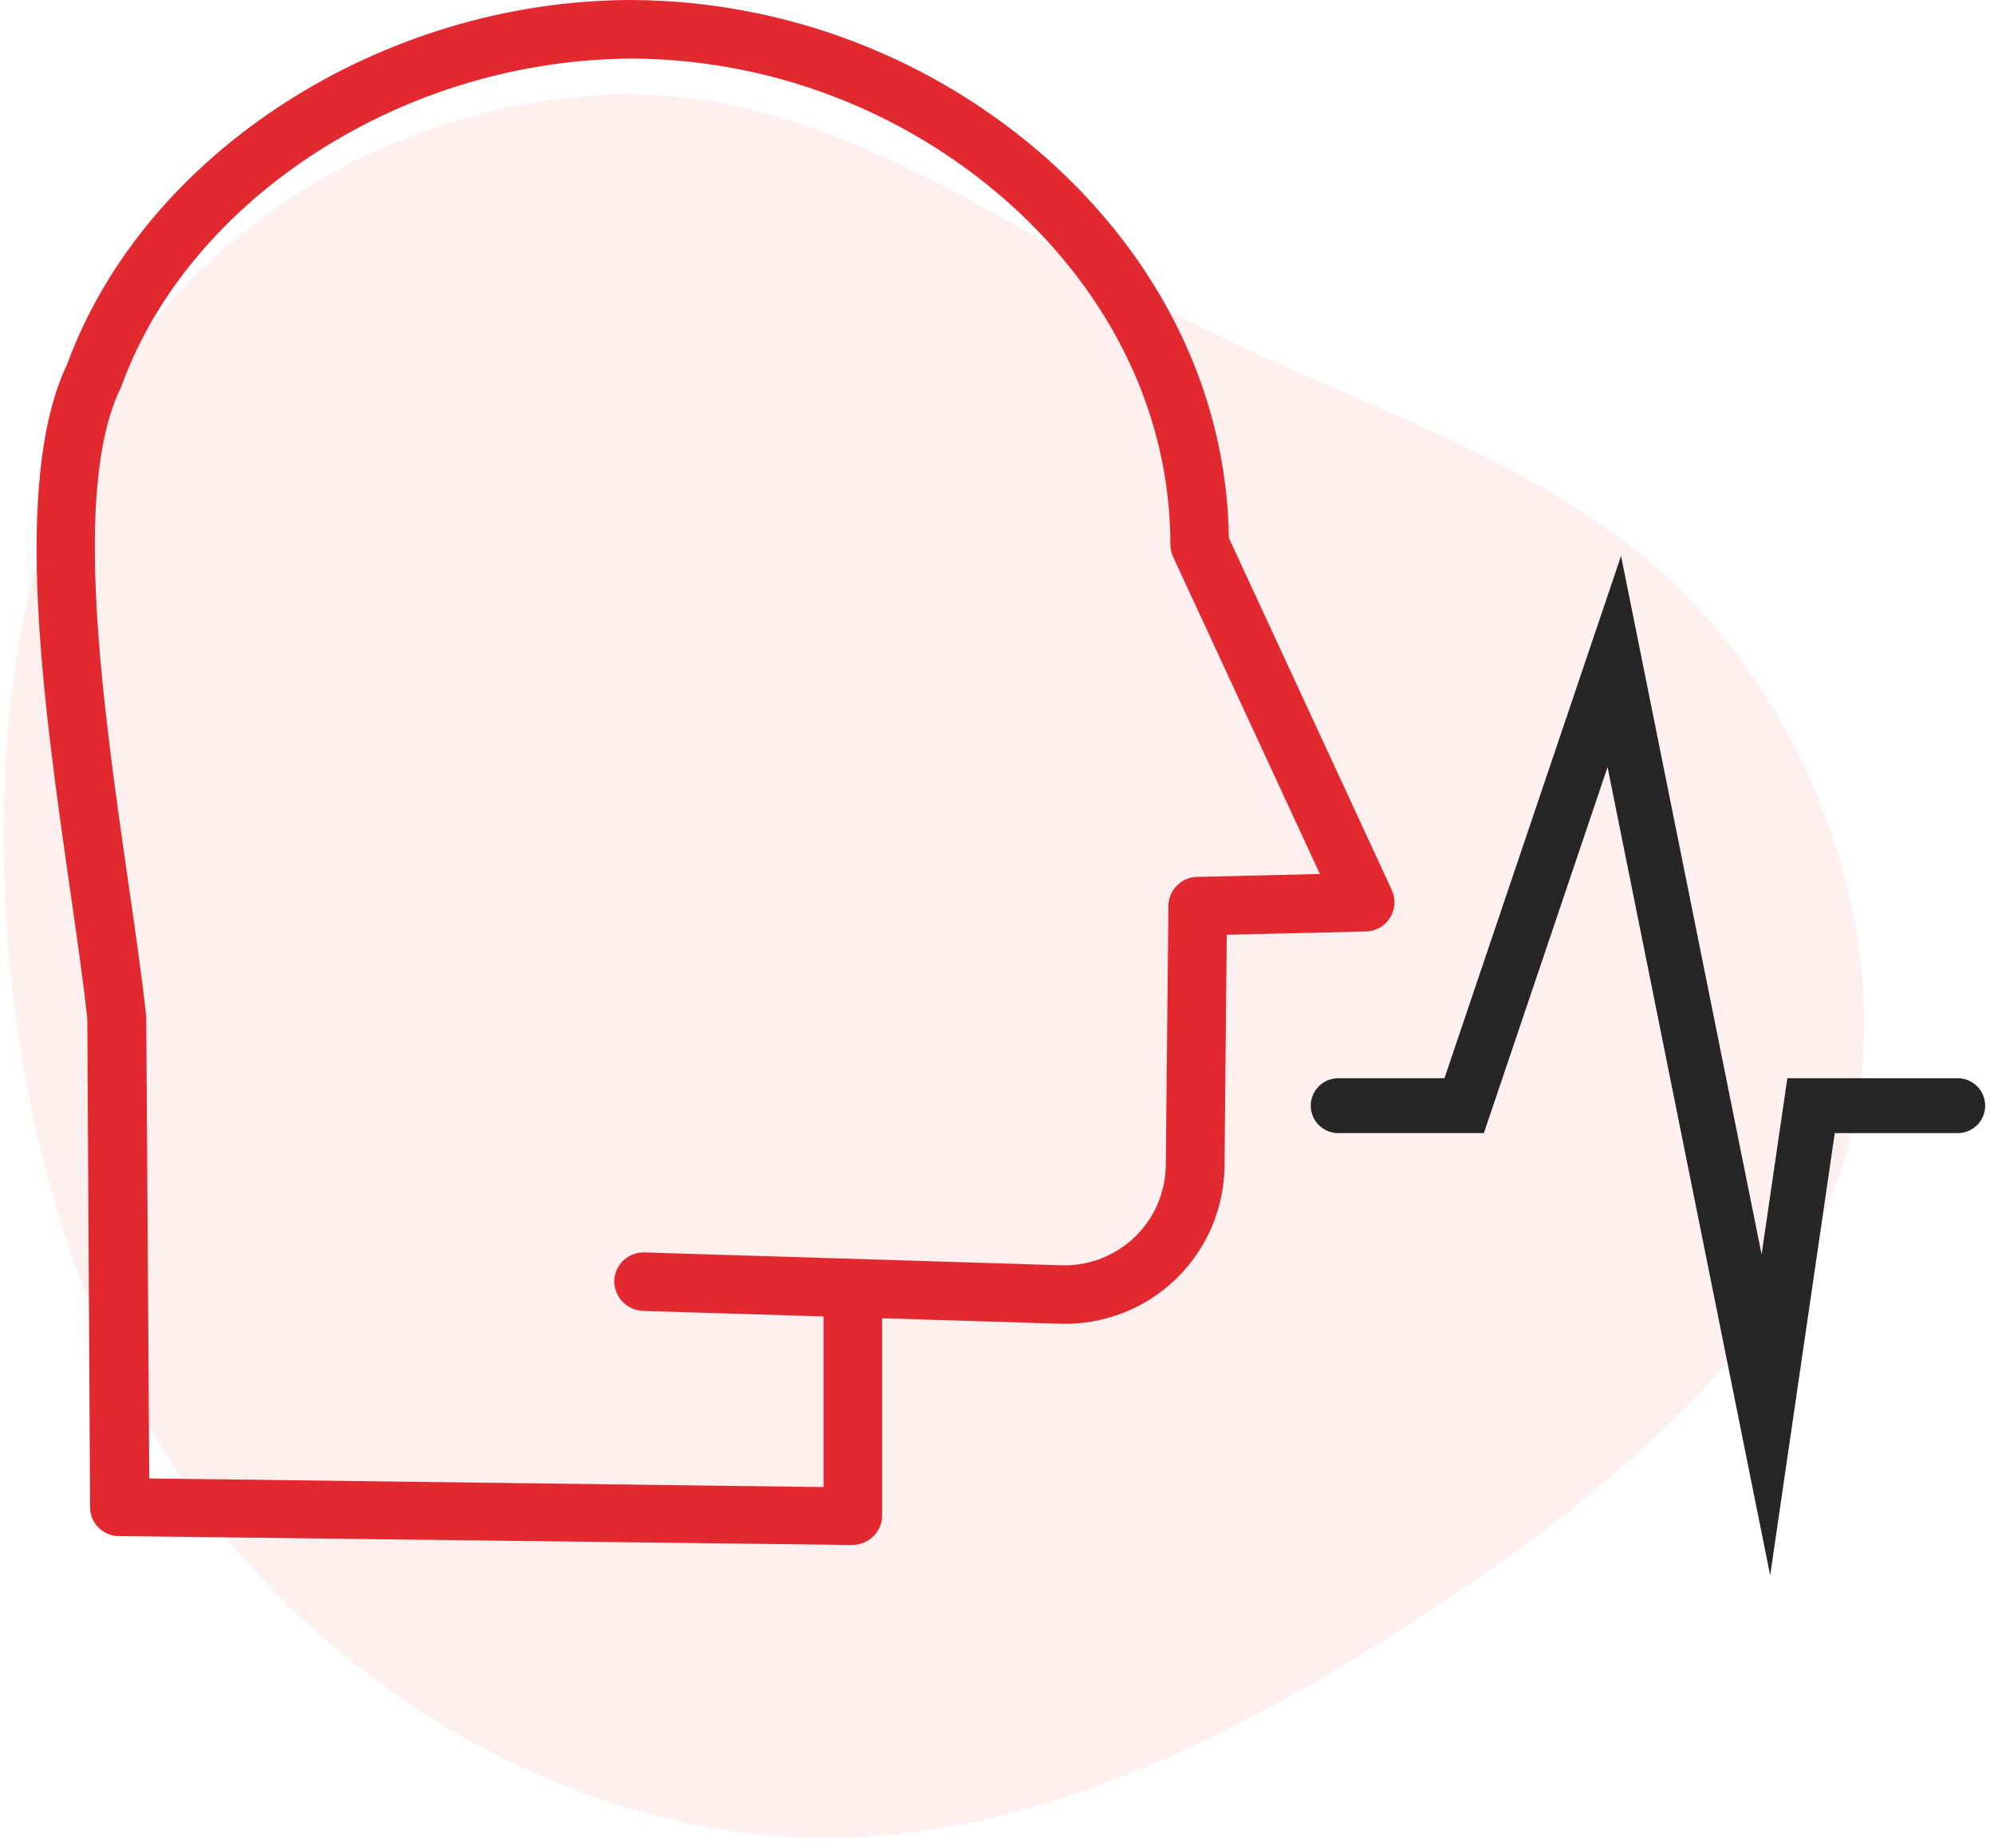
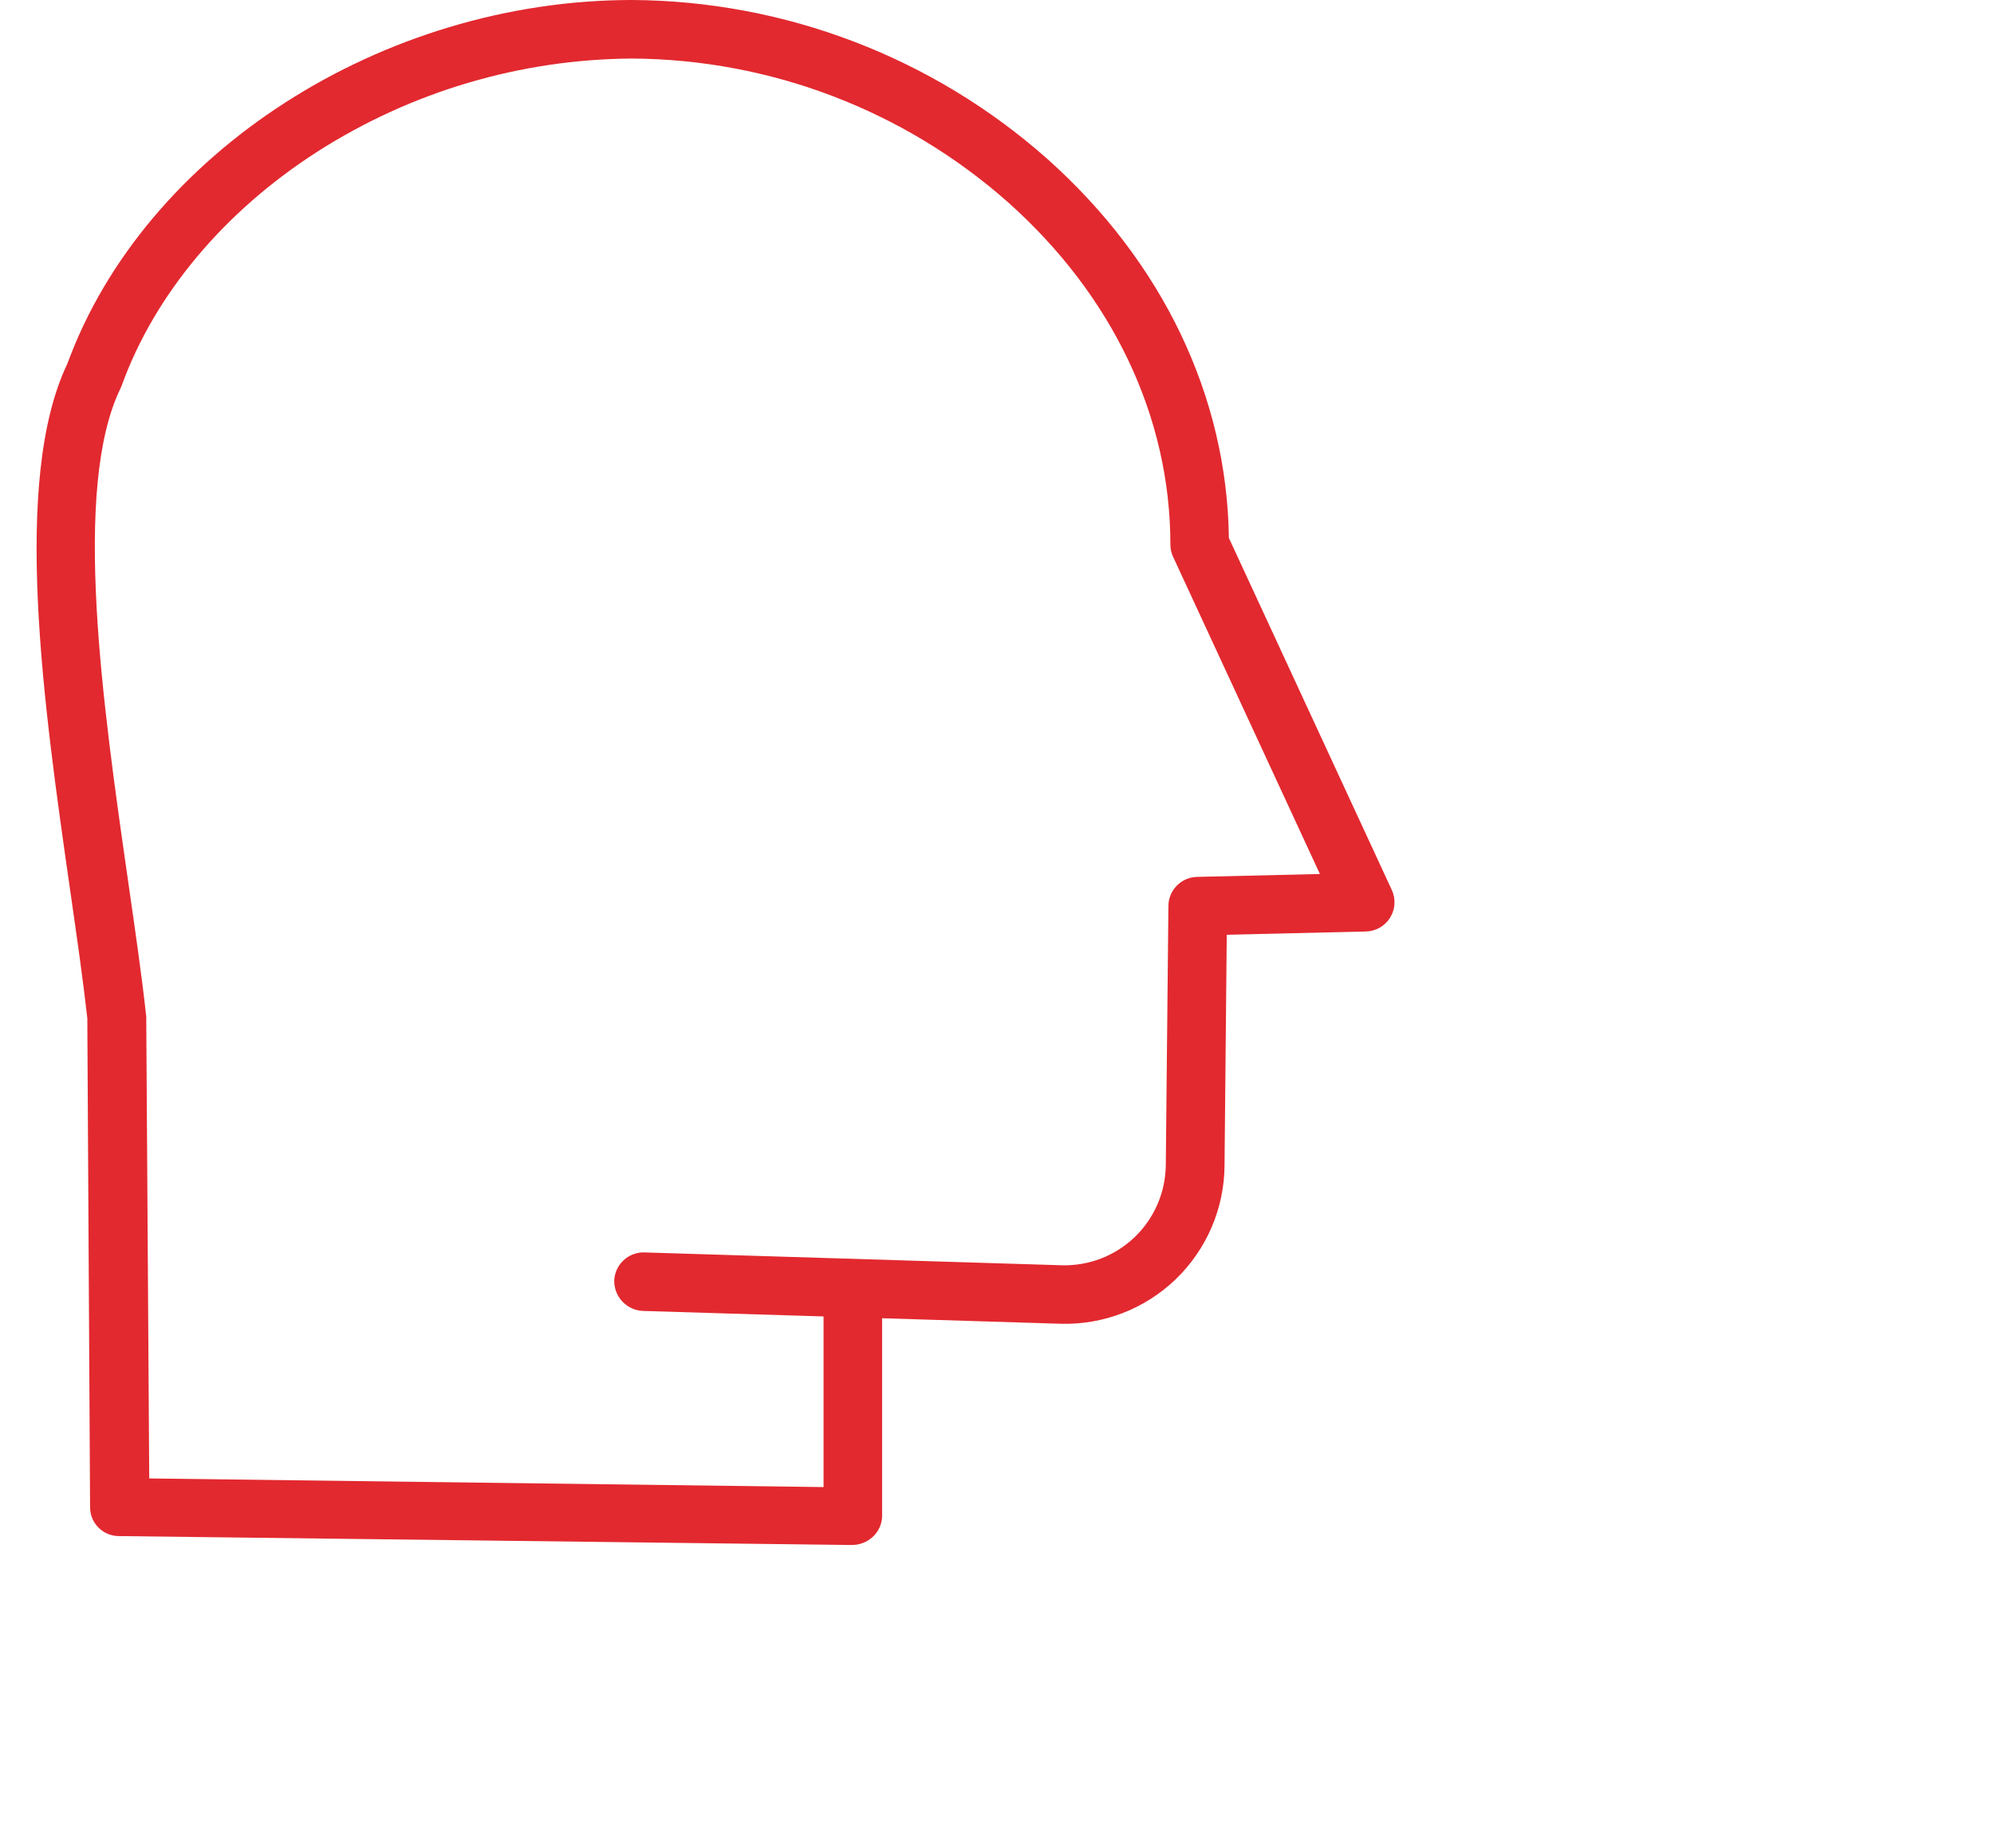
<svg xmlns="http://www.w3.org/2000/svg" width="109px" height="101px" viewBox="0 0 109 101" version="1.1">
  <title>Group 23</title>
  <desc>Created with Sketch.</desc>
  <g id="Page-1" stroke="none" stroke-width="1" fill="none" fill-rule="evenodd">
    <g id="Machine_learning" transform="translate(-239, -843)" fill-rule="nonzero">
      <g id="1" transform="translate(236, 843)">
        <g id="Group-23">
-           <path d="M91.156,11.614 C99.385,19.014 103.368,30.995 101.71,41.112 C100.053,51.229 92.774,59.439 87.335,68.603 C81.896,77.767 78.338,87.904 70.372,94.615 C62.386,101.325 49.971,104.63 39.943,101.102 C29.894,97.575 22.232,87.235 16.045,76.165 C9.838,65.096 5.147,53.337 6.239,41.822 C7.351,30.306 14.286,19.034 23.869,11.877 C33.453,4.721 45.726,1.679 58.079,1.538 C70.453,1.416 82.928,4.214 91.156,11.614 Z" id="Path" fill="#FFCCCD" opacity="0.3" transform="translate(54.08, 52.034) rotate(-94) translate(-54.08, -52.034) " />
          <g id="speaking" transform="translate(5, 0)">
            <g id="speak">
              <path d="M74.08,48.648 L65.176,29.409 C65.071,21.653 61.548,14.3 55.232,8.669 C48.973,3.13 40.916,0.049 32.558,0 C18.872,0 5.901,8.36 1.679,19.891 C-1.377,26.285 0.401,38.67 1.83,48.63 C2.197,51.18 2.543,53.589 2.773,55.661 L2.924,82.407 C2.931,83.274 3.637,83.973 4.504,83.97 L44.511,84.457 L44.531,84.457 C44.962,84.466 45.38,84.312 45.698,84.023 C46.014,83.738 46.201,83.338 46.219,82.913 L46.219,72.062 L55.97,72.363 C58.312,72.432 60.583,71.554 62.271,69.929 C63.958,68.303 64.919,66.066 64.938,63.723 L65.059,51.098 L72.669,50.92 C73.208,50.907 73.704,50.623 73.988,50.166 C74.273,49.708 74.308,49.138 74.08,48.648 L74.08,48.648 Z M63.432,47.936 C62.569,47.956 61.879,48.657 61.87,49.52 L61.727,63.691 C61.712,65.178 61.1,66.597 60.026,67.627 C58.954,68.656 57.512,69.211 56.025,69.166 L33.225,68.464 C32.343,68.439 31.605,69.132 31.576,70.014 C31.57,70.906 32.279,71.639 33.17,71.663 L43.019,71.963 L43.019,81.291 L6.158,80.819 L5.994,55.559 C5.991,55.503 5.984,55.448 5.974,55.392 C5.738,53.25 5.379,50.784 5.004,48.173 C3.629,38.609 1.917,26.702 4.594,21.216 C4.619,21.165 4.641,21.113 4.659,21.059 C6.461,16.087 10.262,11.548 15.366,8.28 C20.503,4.998 26.463,3.237 32.558,3.2 C40.132,3.245 47.431,6.037 53.102,11.056 C58.826,16.159 61.978,22.803 61.978,29.766 C61.978,29.998 62.029,30.227 62.126,30.438 L70.151,47.777 L63.432,47.936 Z" id="Shape" fill="#E2292F" />
-               <path d="M76.96,58.942 L86.613,30.389 L94.296,68.572 L95.703,58.942 L105.017,58.942 C105.845,58.942 106.517,59.614 106.517,60.442 C106.517,61.222 105.922,61.863 105.161,61.935 L105.017,61.942 L98.296,61.942 L94.765,86.114 L85.876,41.935 L79.114,61.942 L71.152,61.942 C70.323,61.942 69.652,61.271 69.652,60.442 C69.652,59.663 70.246,59.022 71.007,58.949 L71.152,58.942 L76.96,58.942 Z" id="Path-2" fill="#262626" />
            </g>
          </g>
        </g>
      </g>
    </g>
  </g>
</svg>